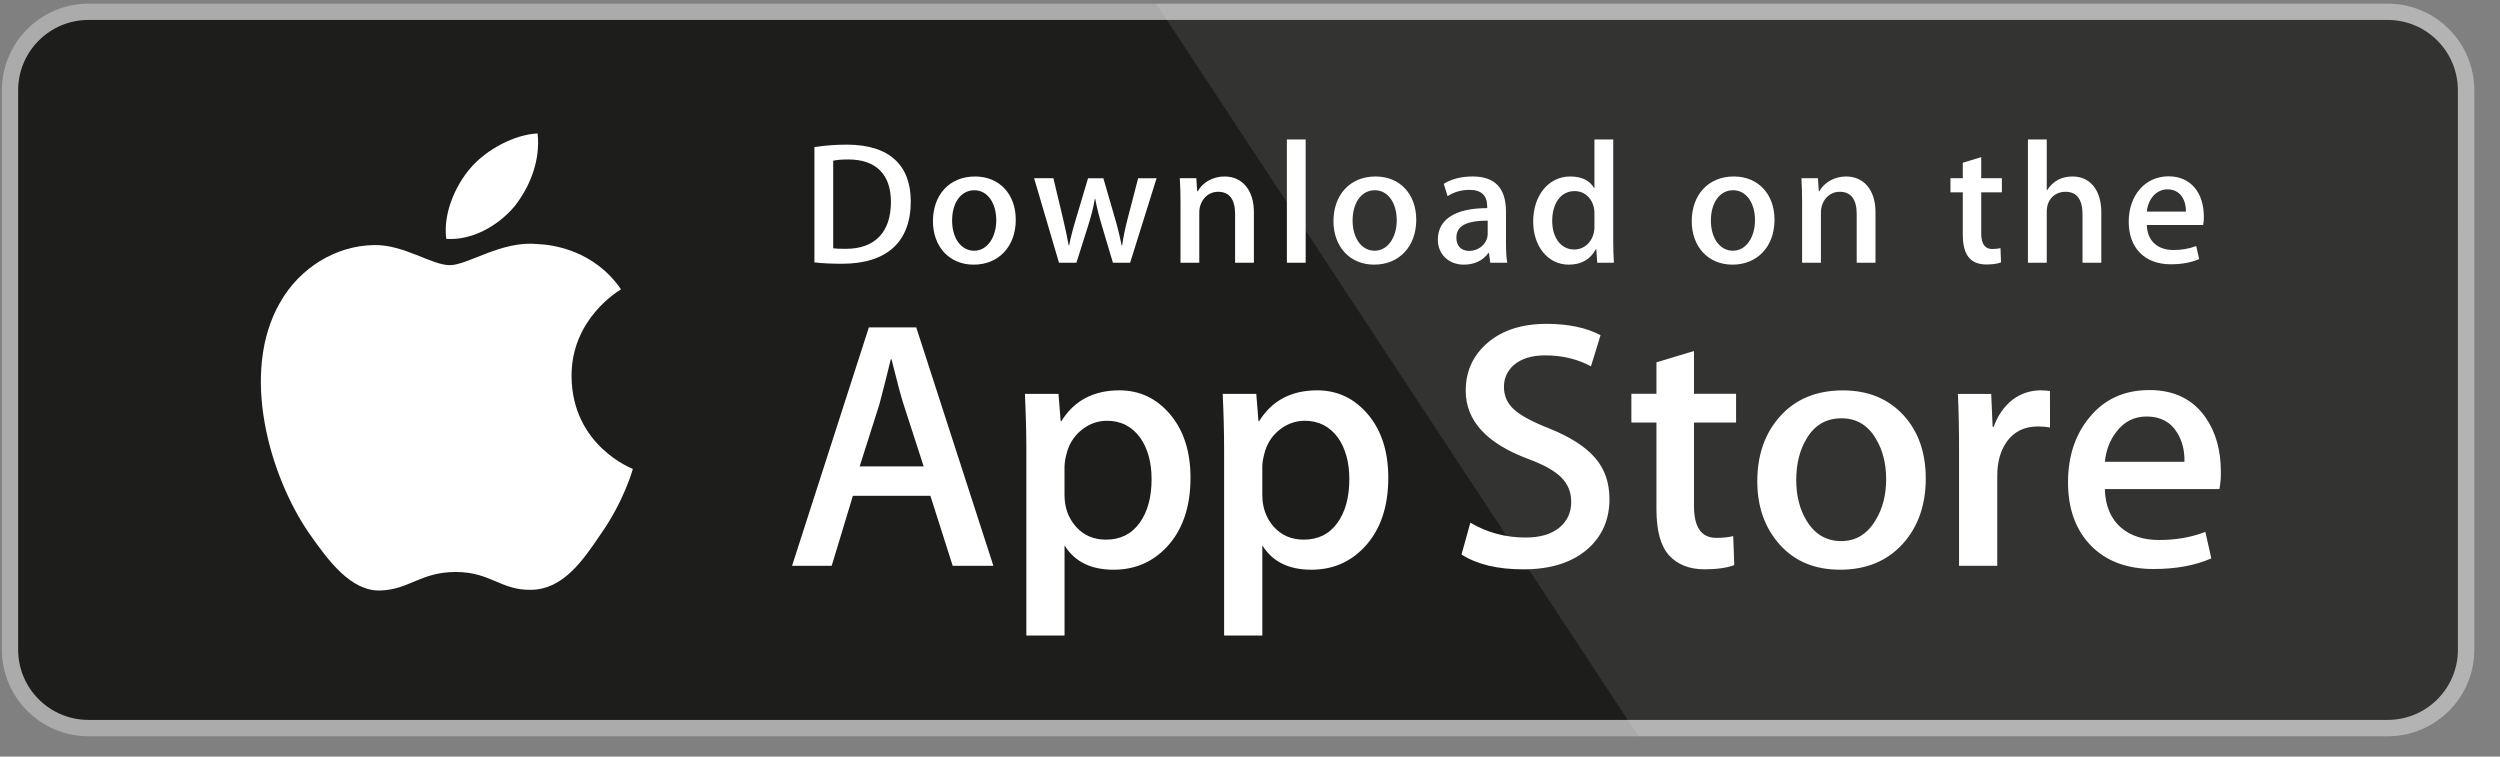
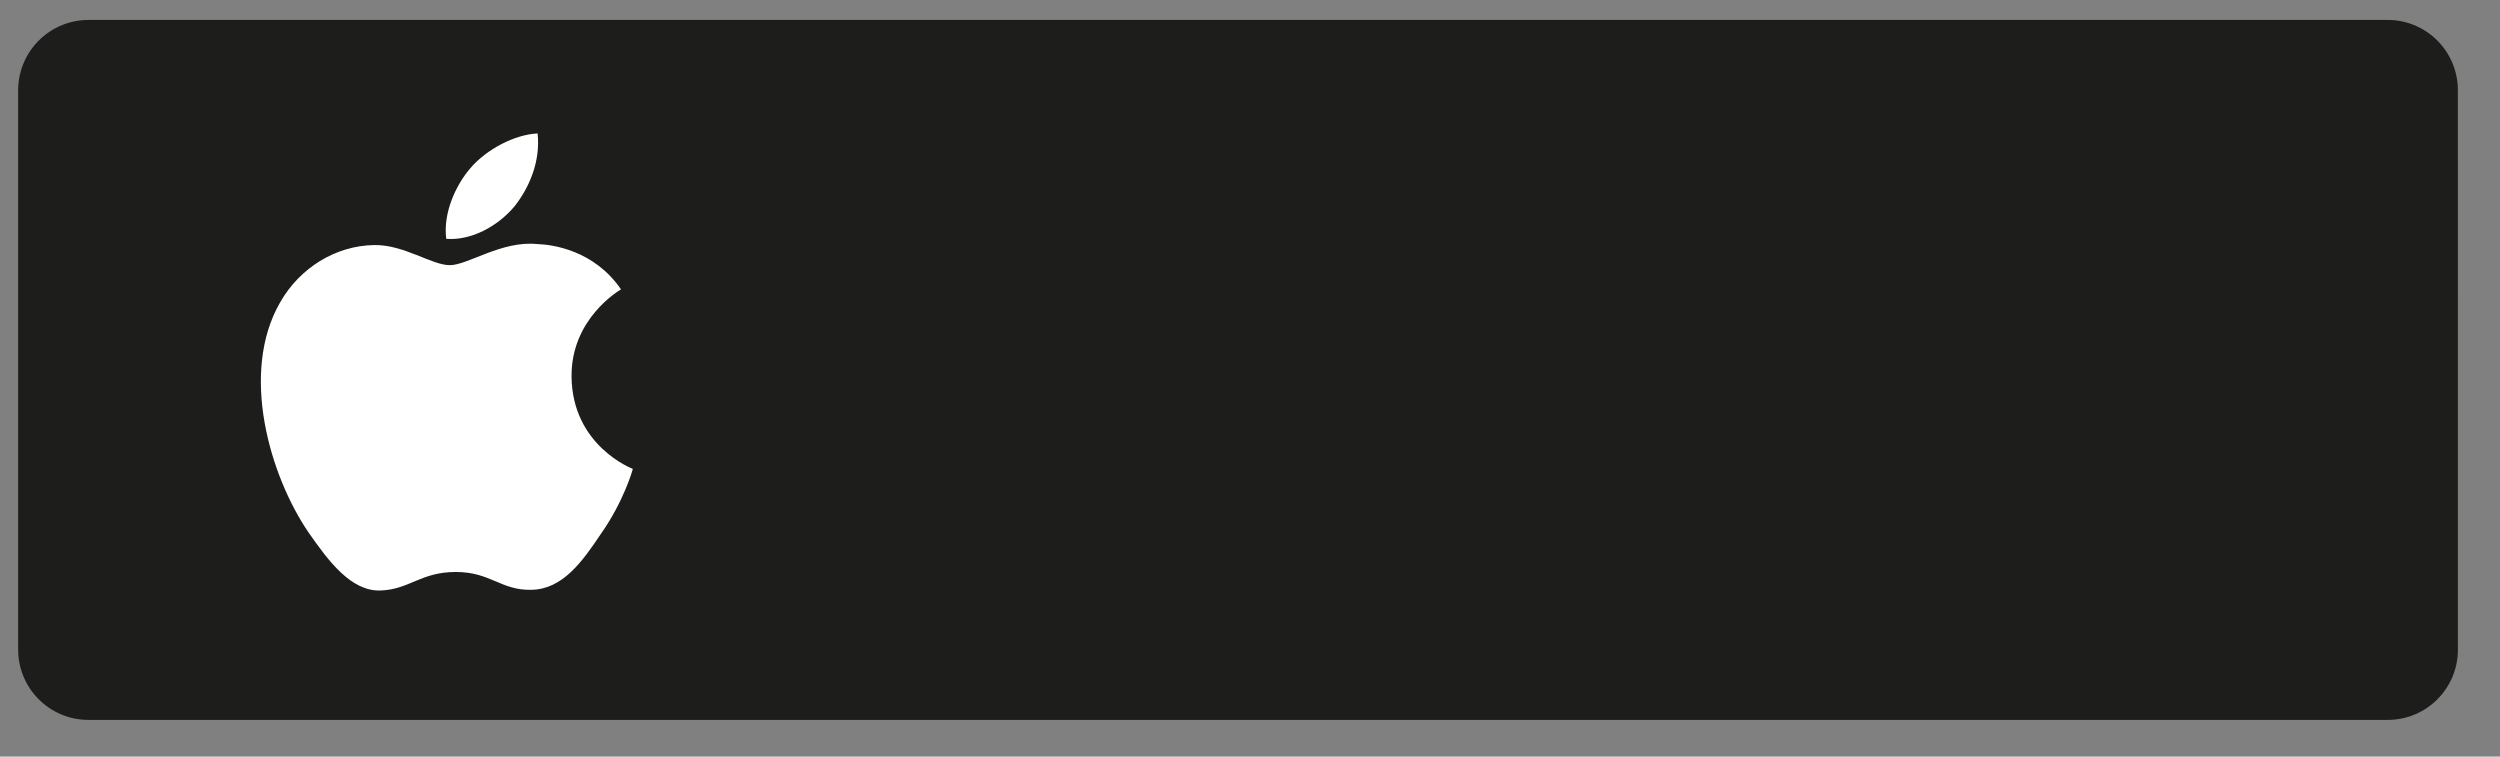
<svg xmlns="http://www.w3.org/2000/svg" width="76" height="23" viewBox="0 0 76 23" version="1.1" xml:space="preserve" style="fill-rule:evenodd;clip-rule:evenodd;stroke-linejoin:round;stroke-miterlimit:2;">
  <rect x="0" y="0" width="76" height="23" fill="#808080" stroke="none" />
  <g>
-     <path d="M74.72,19.752c0,1.178 -0.955,2.133 -2.134,2.133l-69.895,0c-1.18,0.001 -2.137,-0.954 -2.139,-2.133l0,-17.01c0.002,-1.18 0.959,-2.135 2.139,-2.136l69.893,0c1.179,0 2.135,0.956 2.135,2.136l0.001,17.01Z" style="fill:#fff;fill-rule:nonzero;" />
-     <path d="M72.585,22.382l-69.894,-0c-1.453,-0 -2.631,-1.177 -2.634,-2.629l-0,-17.009c0.003,-1.454 1.18,-2.631 2.634,-2.633l69.894,-0c1.453,0.002 2.631,1.179 2.634,2.633l-0,17.009c0.001,1.45 -1.183,2.629 -2.634,2.629" style="fill:#ababab;fill-rule:nonzero;" />
    <g>
      <g>
        <path d="M74.72,19.752c0,1.178 -0.955,2.133 -2.134,2.133l-69.895,0c-1.18,0.001 -2.137,-0.954 -2.139,-2.133l0,-17.01c0.002,-1.18 0.959,-2.135 2.139,-2.136l69.893,0c1.179,0 2.135,0.956 2.135,2.136l0.001,17.01Z" style="fill:#1d1d1b;fill-rule:nonzero;" />
        <path d="M15.632,6.284c0.476,-0.595 0.802,-1.405 0.711,-2.227c-0.689,0.03 -1.551,0.477 -2.047,1.059c-0.439,0.513 -0.831,1.354 -0.73,2.145c0.774,0.057 1.569,-0.391 2.066,-0.977m1.743,5.163c-0.015,-1.756 1.438,-2.61 1.504,-2.65c-0.823,-1.2 -2.099,-1.364 -2.547,-1.377c-1.072,-0.113 -2.111,0.641 -2.657,0.641c-0.557,-0 -1.397,-0.63 -2.304,-0.611c-1.166,0.018 -2.257,0.692 -2.854,1.74c-1.235,2.137 -0.315,5.277 0.868,7.004c0.592,0.847 1.283,1.791 2.188,1.757c0.886,-0.035 1.216,-0.563 2.285,-0.563c1.058,-0 1.369,0.563 2.292,0.542c0.95,-0.014 1.548,-0.849 2.119,-1.703c0.684,-0.969 0.959,-1.924 0.969,-1.973c-0.021,-0.008 -1.844,-0.704 -1.863,-2.807" style="fill:#fff;fill-rule:nonzero;" />
-         <path d="M66.407,14.039c0.008,-0.344 -0.068,-0.641 -0.226,-0.893c-0.201,-0.323 -0.51,-0.484 -0.925,-0.484c-0.379,-0 -0.689,0.157 -0.924,0.473c-0.194,0.251 -0.309,0.553 -0.344,0.903l2.419,0.001Zm1.107,0.302c0.003,0.176 -0.011,0.352 -0.043,0.526l-3.484,-0c0.014,0.516 0.183,0.912 0.506,1.184c0.294,0.243 0.673,0.365 1.14,0.365c0.515,-0 0.986,-0.082 1.41,-0.247l0.181,0.806c-0.494,0.216 -1.078,0.323 -1.752,0.323c-0.811,-0 -1.447,-0.239 -1.911,-0.715c-0.462,-0.476 -0.693,-1.117 -0.693,-1.919c-0,-0.788 0.216,-1.444 0.646,-1.968c0.452,-0.558 1.061,-0.838 1.829,-0.838c0.752,-0 1.323,0.28 1.71,0.838c0.307,0.443 0.461,0.992 0.461,1.645m-5.194,-1.345c-0.121,-0.022 -0.244,-0.033 -0.366,-0.032c-0.409,-0 -0.725,0.153 -0.947,0.462c-0.193,0.273 -0.29,0.617 -0.29,1.033l-0,2.742l-1.162,-0l-0,-3.581c0.001,-0.548 -0.01,-1.097 -0.034,-1.645l1.012,-0l0.043,1l0.032,-0c0.123,-0.344 0.316,-0.621 0.58,-0.829c0.242,-0.181 0.537,-0.279 0.84,-0.28c0.108,-0 0.204,0.008 0.291,0.022l0.001,1.108Zm-4.981,1.575c-0,-0.479 -0.104,-0.889 -0.312,-1.233c-0.243,-0.415 -0.592,-0.622 -1.044,-0.622c-0.465,-0 -0.822,0.207 -1.064,0.622c-0.209,0.344 -0.313,0.762 -0.313,1.255c-0,0.479 0.104,0.891 0.313,1.234c0.251,0.415 0.601,0.622 1.054,0.622c0.445,-0 0.792,-0.212 1.044,-0.633c0.214,-0.351 0.322,-0.765 0.322,-1.245m1.204,-0.026c-0,0.803 -0.231,1.463 -0.69,1.978c-0.479,0.531 -1.118,0.796 -1.914,0.796c-0.768,-0 -1.379,-0.254 -1.834,-0.762c-0.456,-0.51 -0.683,-1.151 -0.683,-1.925c-0,-0.81 0.235,-1.474 0.705,-1.989c0.469,-0.517 1.102,-0.775 1.898,-0.775c0.768,-0 1.384,0.255 1.85,0.764c0.446,0.493 0.668,1.131 0.668,1.913m-5.766,-1.699l-1.28,-0l-0,2.537c-0,0.646 0.225,0.968 0.678,0.968c0.208,-0 0.379,-0.018 0.515,-0.054l0.032,0.882c-0.228,0.085 -0.53,0.128 -0.903,0.128c-0.458,-0 -0.816,-0.14 -1.075,-0.42c-0.258,-0.28 -0.388,-0.749 -0.388,-1.409l-0,-2.634l-0.762,-0l-0,-0.872l0.762,-0l-0,-0.957l1.141,-0.344l-0,1.301l1.28,-0l-0,0.874Zm-3.849,2.322c-0,0.617 -0.216,1.119 -0.646,1.506c-0.472,0.422 -1.13,0.634 -1.975,0.634c-0.78,-0 -1.405,-0.15 -1.877,-0.451l0.269,-0.968c0.509,0.302 1.068,0.452 1.678,0.452c0.438,-0 0.778,-0.099 1.021,-0.296c0.243,-0.197 0.367,-0.461 0.367,-0.789c-0,-0.295 -0.102,-0.542 -0.302,-0.743c-0.201,-0.2 -0.534,-0.387 -1,-0.559c-1.27,-0.473 -1.905,-1.165 -1.905,-2.076c-0,-0.595 0.225,-1.082 0.672,-1.463c0.448,-0.38 1.042,-0.57 1.781,-0.57c0.66,-0 1.209,0.115 1.646,0.344l-0.292,0.947c-0.41,-0.222 -0.874,-0.333 -1.393,-0.333c-0.41,-0 -0.731,0.101 -0.961,0.301c-0.193,0.179 -0.291,0.397 -0.291,0.657c-0,0.286 0.112,0.523 0.333,0.71c0.194,0.171 0.545,0.358 1.054,0.558c0.624,0.252 1.083,0.545 1.377,0.882c0.296,0.336 0.443,0.756 0.443,1.257l0.001,-0Zm-7.908,-0.602c-0,-0.509 -0.115,-0.928 -0.344,-1.259c-0.252,-0.343 -0.588,-0.516 -1.011,-0.516c-0.286,-0 -0.547,0.096 -0.78,0.285c-0.234,0.191 -0.386,0.44 -0.457,0.748c-0.036,0.144 -0.054,0.261 -0.054,0.353l-0,0.872c-0,0.38 0.117,0.701 0.348,0.964c0.234,0.26 0.537,0.392 0.911,0.392c0.437,-0 0.778,-0.169 1.021,-0.505c0.244,-0.337 0.366,-0.782 0.366,-1.334m1.184,-0.043c-0,0.889 -0.241,1.592 -0.725,2.108c-0.432,0.459 -0.969,0.688 -1.612,0.688c-0.692,-0 -1.19,-0.247 -1.492,-0.741l-0,2.742l-1.162,-0l-0,-5.628c-0,-0.558 -0.015,-1.131 -0.043,-1.718l1.021,-0l0.066,0.829l0.021,-0c0.387,-0.624 0.975,-0.937 1.764,-0.937c0.616,-0 1.132,0.244 1.544,0.731c0.411,0.489 0.618,1.13 0.618,1.926m-7.196,0.043c-0,-0.509 -0.115,-0.928 -0.345,-1.259c-0.251,-0.343 -0.588,-0.516 -1.011,-0.516c-0.286,-0 -0.547,0.096 -0.779,0.285c-0.234,0.191 -0.386,0.44 -0.457,0.748c-0.032,0.115 -0.051,0.234 -0.055,0.353l-0,0.872c-0,0.38 0.117,0.701 0.35,0.964c0.233,0.261 0.537,0.392 0.909,0.392c0.437,-0 0.778,-0.169 1.021,-0.505c0.245,-0.337 0.367,-0.782 0.367,-1.334m1.183,-0.043c-0,0.889 -0.241,1.592 -0.724,2.108c-0.433,0.459 -0.971,0.688 -1.612,0.688c-0.693,-0 -1.191,-0.247 -1.493,-0.741l-0,2.742l-1.161,-0l-0,-5.628c-0,-0.558 -0.016,-1.131 -0.044,-1.718l1.021,-0l0.066,0.829l0.021,-0c0.388,-0.624 0.976,-0.937 1.765,-0.937c0.616,-0 1.131,0.244 1.543,0.731c0.411,0.489 0.618,1.13 0.618,1.926m-8.111,-0.344l-0.613,-1.893c-0.065,-0.194 -0.187,-0.649 -0.366,-1.366l-0.021,-0c-0.072,0.309 -0.188,0.764 -0.345,1.366l-0.602,1.893l1.947,-0Zm2.119,3.022l-1.237,-0l-0.678,-2.129l-2.356,-0l-0.645,2.129l-1.205,-0l2.335,-7.248l1.441,-0l2.345,7.248Z" style="fill:#fff;fill-rule:nonzero;" />
-         <path d="M66.453,6.433c-0,-0.396 -0.199,-0.677 -0.564,-0.677c-0.329,0 -0.588,0.286 -0.625,0.677l1.189,0Zm0.523,0.407l-1.712,0c0.01,0.486 0.333,0.761 0.809,0.761c0.253,0 0.486,-0.043 0.692,-0.122l0.089,0.397c-0.243,0.105 -0.529,0.158 -0.862,0.158c-0.804,0 -1.279,-0.507 -1.279,-1.294c-0,-0.788 0.487,-1.38 1.215,-1.38c0.657,0 1.068,0.486 1.068,1.221c0.004,0.087 -0.003,0.174 -0.02,0.259m-3.096,1.147l-0.571,0l-0,-1.464c-0,-0.46 -0.173,-0.693 -0.517,-0.693c-0.296,0 -0.571,0.201 -0.571,0.608l-0,1.549l-0.572,0l-0,-3.748l0.572,0l-0,1.544l0.01,0c0.18,-0.28 0.441,-0.418 0.773,-0.418c0.544,0 0.876,0.422 0.876,1.094l-0,1.528Zm-3.023,-2.141l-0.628,0l-0,1.248c-0,0.317 0.111,0.476 0.332,0.476c0.101,0 0.186,-0.011 0.254,-0.027l0.016,0.433c-0.11,0.043 -0.259,0.064 -0.443,0.064c-0.451,0 -0.719,-0.248 -0.719,-0.899l-0,-1.295l-0.375,0l-0,-0.428l0.375,0l-0,-0.47l0.56,-0.17l-0,0.64l0.628,0l-0,0.428Zm-3.842,2.141l-0.571,0l-0,-1.475c-0,-0.454 -0.174,-0.682 -0.517,-0.682c-0.339,0 -0.571,0.291 -0.571,0.629l-0,1.528l-0.572,0l-0,-1.835c-0,-0.227 -0.005,-0.47 -0.02,-0.734l0.501,0l0.027,0.396l0.015,0c0.154,-0.274 0.466,-0.449 0.815,-0.449c0.539,0 0.893,0.412 0.893,1.083l-0,1.539Zm-4.328,-2.204c-0.412,0 -0.676,0.385 -0.676,0.924c-0,0.529 0.269,0.915 0.671,0.915c0.402,0 0.67,-0.412 0.67,-0.926c0.001,-0.522 -0.262,-0.913 -0.665,-0.913m-0.021,2.262c-0.751,0 -1.237,-0.56 -1.237,-1.321c-0,-0.793 0.497,-1.359 1.279,-1.359c0.741,0 1.237,0.534 1.237,1.317c0.001,0.803 -0.512,1.363 -1.279,1.363m-4.195,-1.57c-0,-0.359 -0.239,-0.666 -0.602,-0.666c-0.423,0 -0.682,0.375 -0.682,0.904c-0,0.518 0.269,0.872 0.67,0.872c0.36,0 0.614,-0.312 0.614,-0.682l-0,-0.428Zm0.085,1.512l-0.028,-0.412l-0.015,0c-0.164,0.311 -0.44,0.47 -0.826,0.47c-0.619,0 -1.078,-0.544 -1.078,-1.311c-0,-0.803 0.476,-1.369 1.125,-1.369c0.344,0 0.588,0.116 0.725,0.349l0.012,0l-0,-1.475l0.571,0l-0,3.056c-0,0.248 0.006,0.481 0.021,0.692l-0.507,0Zm-3.33,-1.28c-0.634,0 -0.952,0.154 -0.952,0.518c-0,0.27 0.163,0.402 0.392,0.402c0.29,0 0.56,-0.222 0.56,-0.523l-0,-0.397Zm0.079,1.28l-0.041,-0.296l-0.016,0c-0.174,0.238 -0.429,0.354 -0.751,0.354c-0.461,0 -0.787,-0.322 -0.787,-0.756c-0,-0.634 0.549,-0.962 1.501,-0.962l-0,-0.047c-0,-0.338 -0.179,-0.508 -0.533,-0.508c-0.253,0 -0.476,0.064 -0.671,0.191l-0.116,-0.375c0.237,-0.149 0.534,-0.223 0.881,-0.223c0.671,0 1.01,0.354 1.01,1.063l-0,0.946c-0,0.259 0.012,0.46 0.037,0.613l-0.514,0Zm-3.509,-2.204c-0.413,0 -0.677,0.385 -0.677,0.924c-0,0.529 0.271,0.915 0.671,0.915c0.401,0 0.671,-0.412 0.671,-0.926c-0,-0.522 -0.263,-0.913 -0.665,-0.913m-0.022,2.262c-0.75,0 -1.237,-0.56 -1.237,-1.321c-0,-0.793 0.497,-1.359 1.279,-1.359c0.741,0 1.238,0.534 1.238,1.317c-0,0.803 -0.513,1.363 -1.28,1.363m-2.082,-0.058l-0.571,0l-0,-3.747l0.571,0l-0,3.747Zm-1.574,0l-0.571,0l-0,-1.475c-0,-0.454 -0.174,-0.682 -0.518,-0.682c-0.339,0 -0.571,0.291 -0.571,0.629l-0,1.528l-0.571,0l-0,-1.835c-0,-0.227 -0.005,-0.47 -0.021,-0.734l0.502,0l0.026,0.396l0.017,0c0.153,-0.274 0.465,-0.449 0.814,-0.449c0.54,0 0.893,0.413 0.893,1.084l-0,1.538Zm-2.958,-2.569l-0.804,2.569l-0.523,0l-0.333,-1.116c-0.083,-0.272 -0.152,-0.549 -0.207,-0.829l-0.011,0c-0.042,0.28 -0.121,0.56 -0.206,0.829l-0.353,1.116l-0.53,0l-0.756,-2.569l0.586,0l0.291,1.221c0.07,0.291 0.127,0.566 0.175,0.825l0.011,0c0.042,-0.216 0.11,-0.486 0.211,-0.819l0.365,-1.226l0.466,0l0.348,1.2c0.085,0.291 0.154,0.576 0.208,0.845l0.014,0c0.037,-0.264 0.096,-0.544 0.175,-0.845l0.312,-1.2l0.561,-0.001Zm-5.539,0.365c-0.413,0 -0.677,0.385 -0.677,0.924c-0,0.529 0.27,0.915 0.671,0.915c0.401,0 0.671,-0.412 0.671,-0.926c-0,-0.522 -0.264,-0.913 -0.665,-0.913m-0.022,2.262c-0.751,0 -1.238,-0.56 -1.238,-1.321c-0,-0.793 0.497,-1.359 1.28,-1.359c0.74,0 1.238,0.534 1.238,1.317c-0,0.803 -0.513,1.363 -1.28,1.363m-3.811,-3.198c-0.18,0 -0.333,0.011 -0.459,0.037l-0,2.664c0.068,0.011 0.2,0.016 0.385,0.016c0.873,0 1.37,-0.497 1.37,-1.427c-0,-0.83 -0.449,-1.29 -1.296,-1.29m-0.194,3.171c-0.324,0 -0.603,-0.015 -0.836,-0.042l-0,-3.504c0.326,-0.051 0.654,-0.075 0.983,-0.075c1.332,0 1.946,0.656 1.946,1.724c-0,1.232 -0.724,1.897 -2.093,1.897" style="fill:#fff;fill-rule:nonzero;" />
      </g>
      <g opacity="0.1">
-         <path d="M72.584,0.111l-37.438,0l14.665,22.271l22.773,0c1.453,-0.002 2.632,-1.178 2.635,-2.631l0,-17.008c-0.003,-1.453 -1.181,-2.63 -2.635,-2.632" style="fill:#fff;fill-rule:nonzero;" />
-       </g>
+         </g>
    </g>
  </g>
</svg>